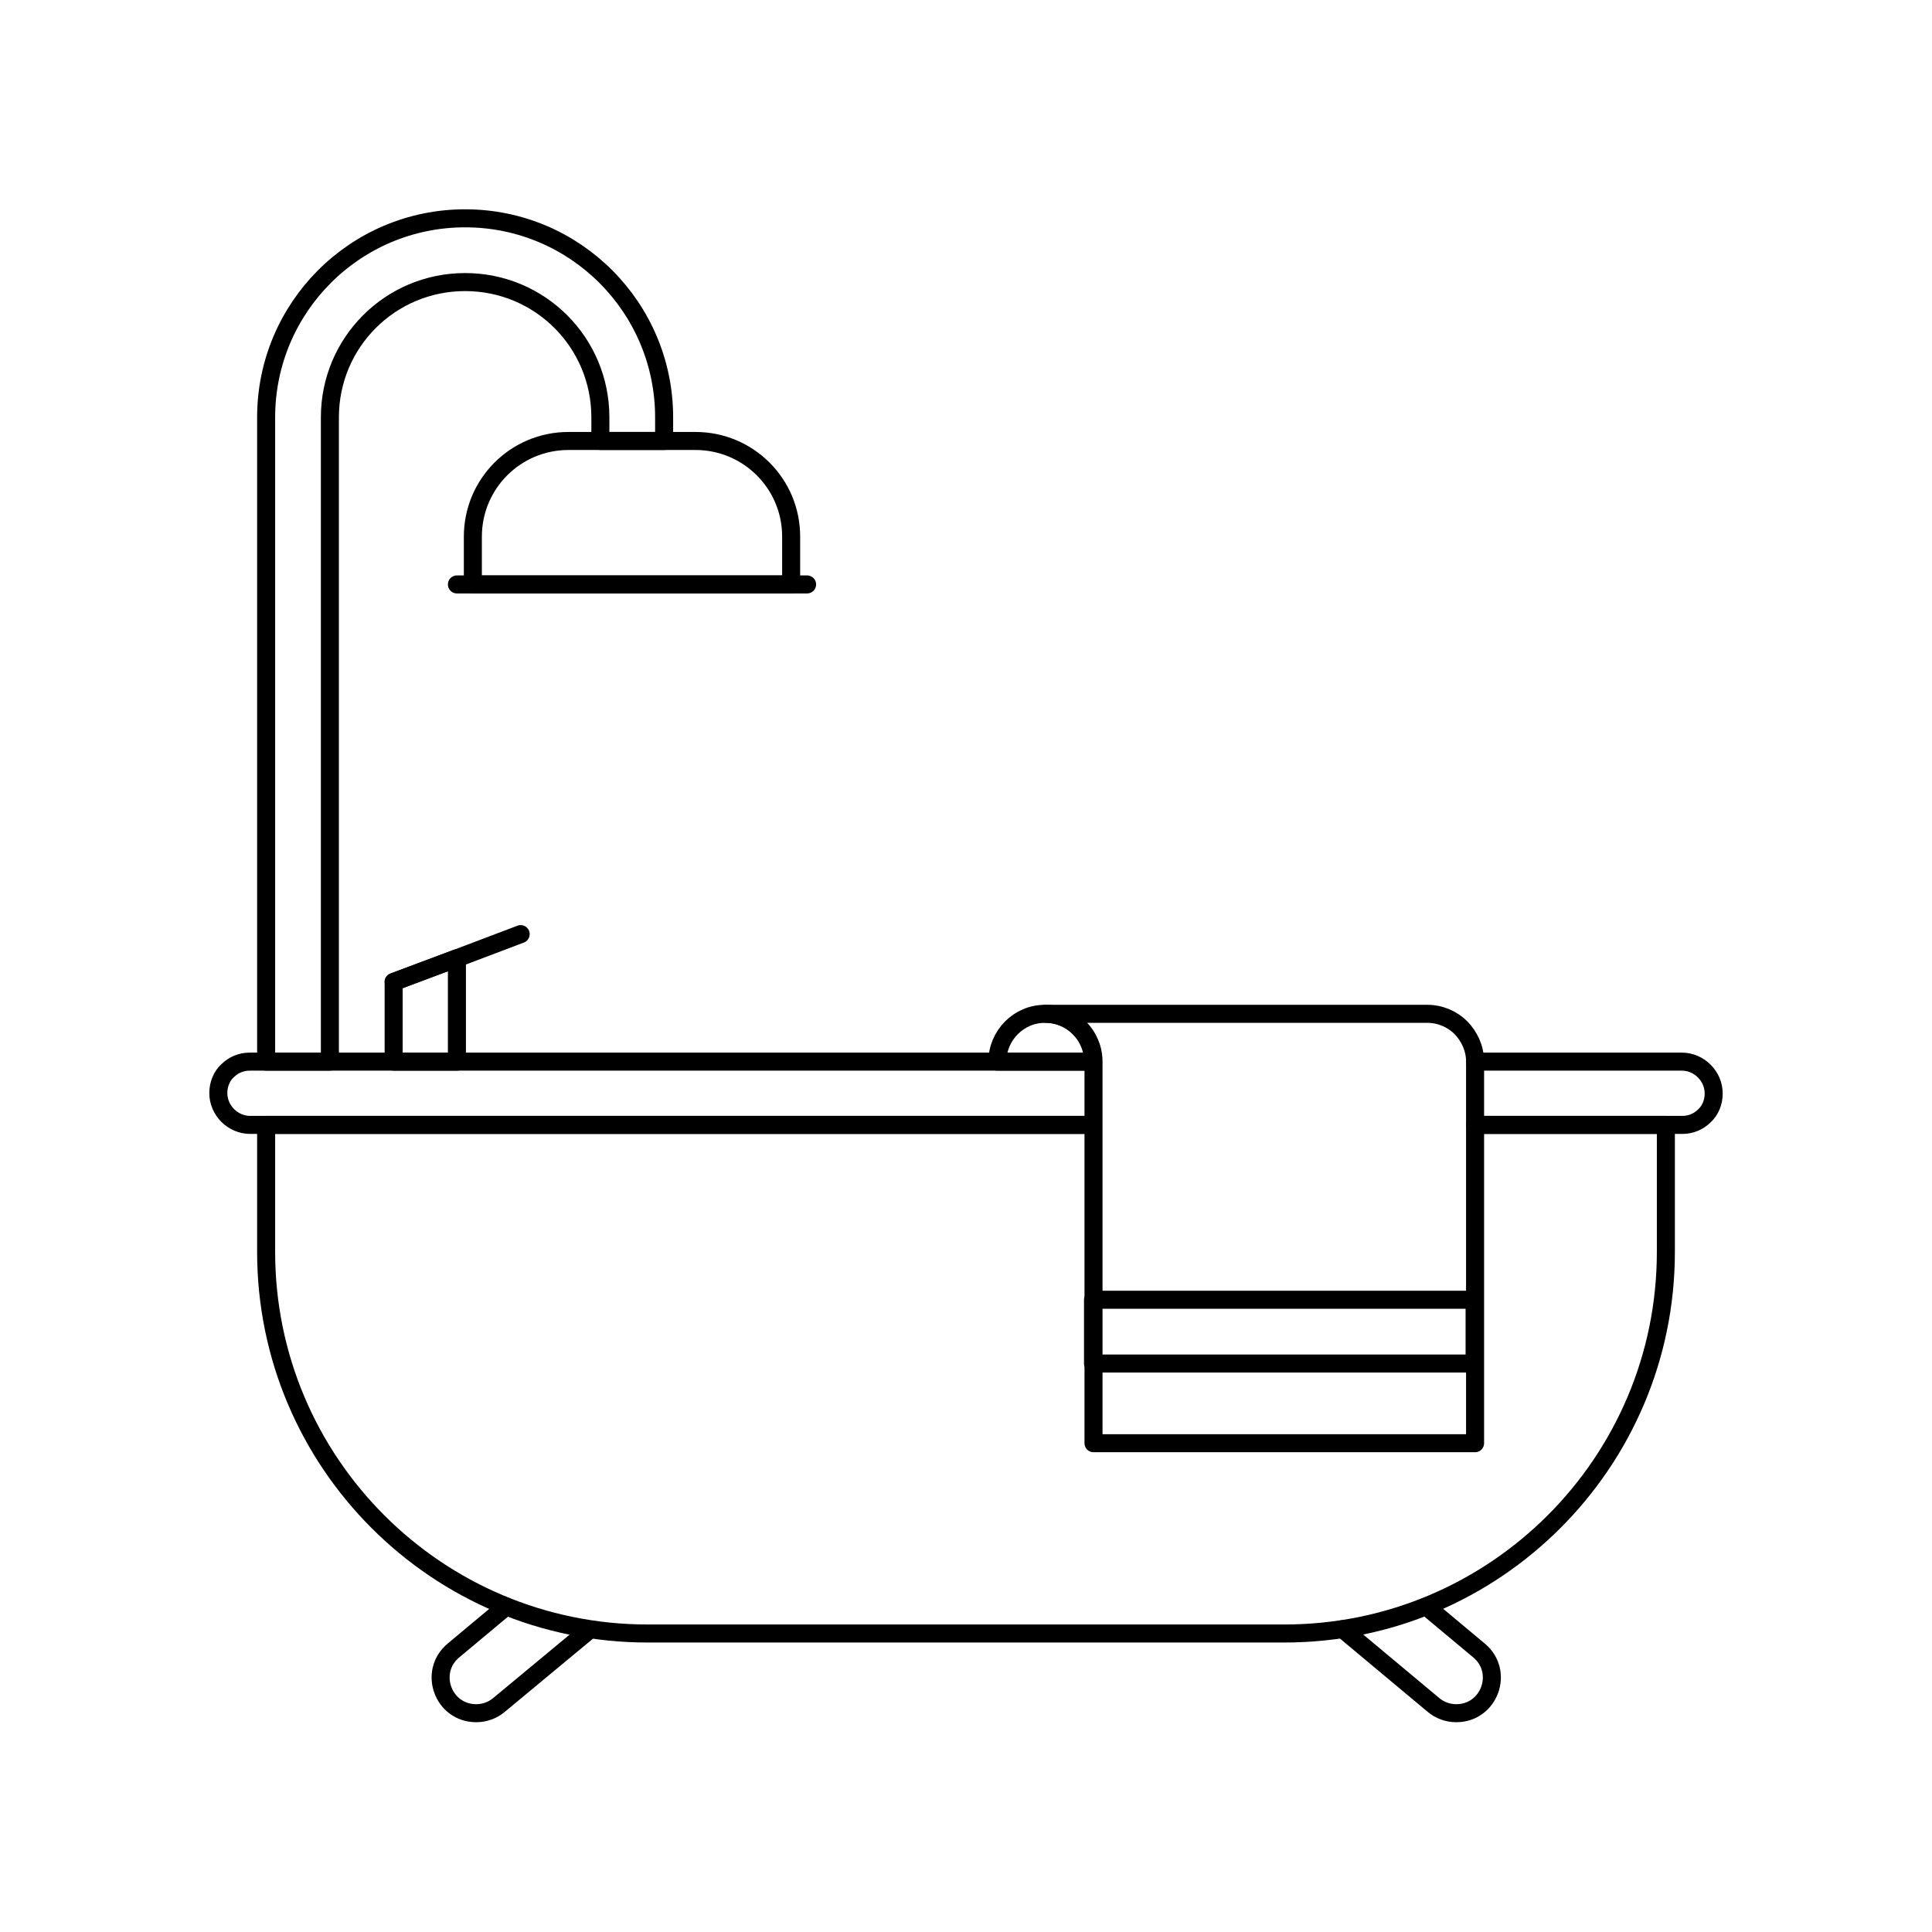
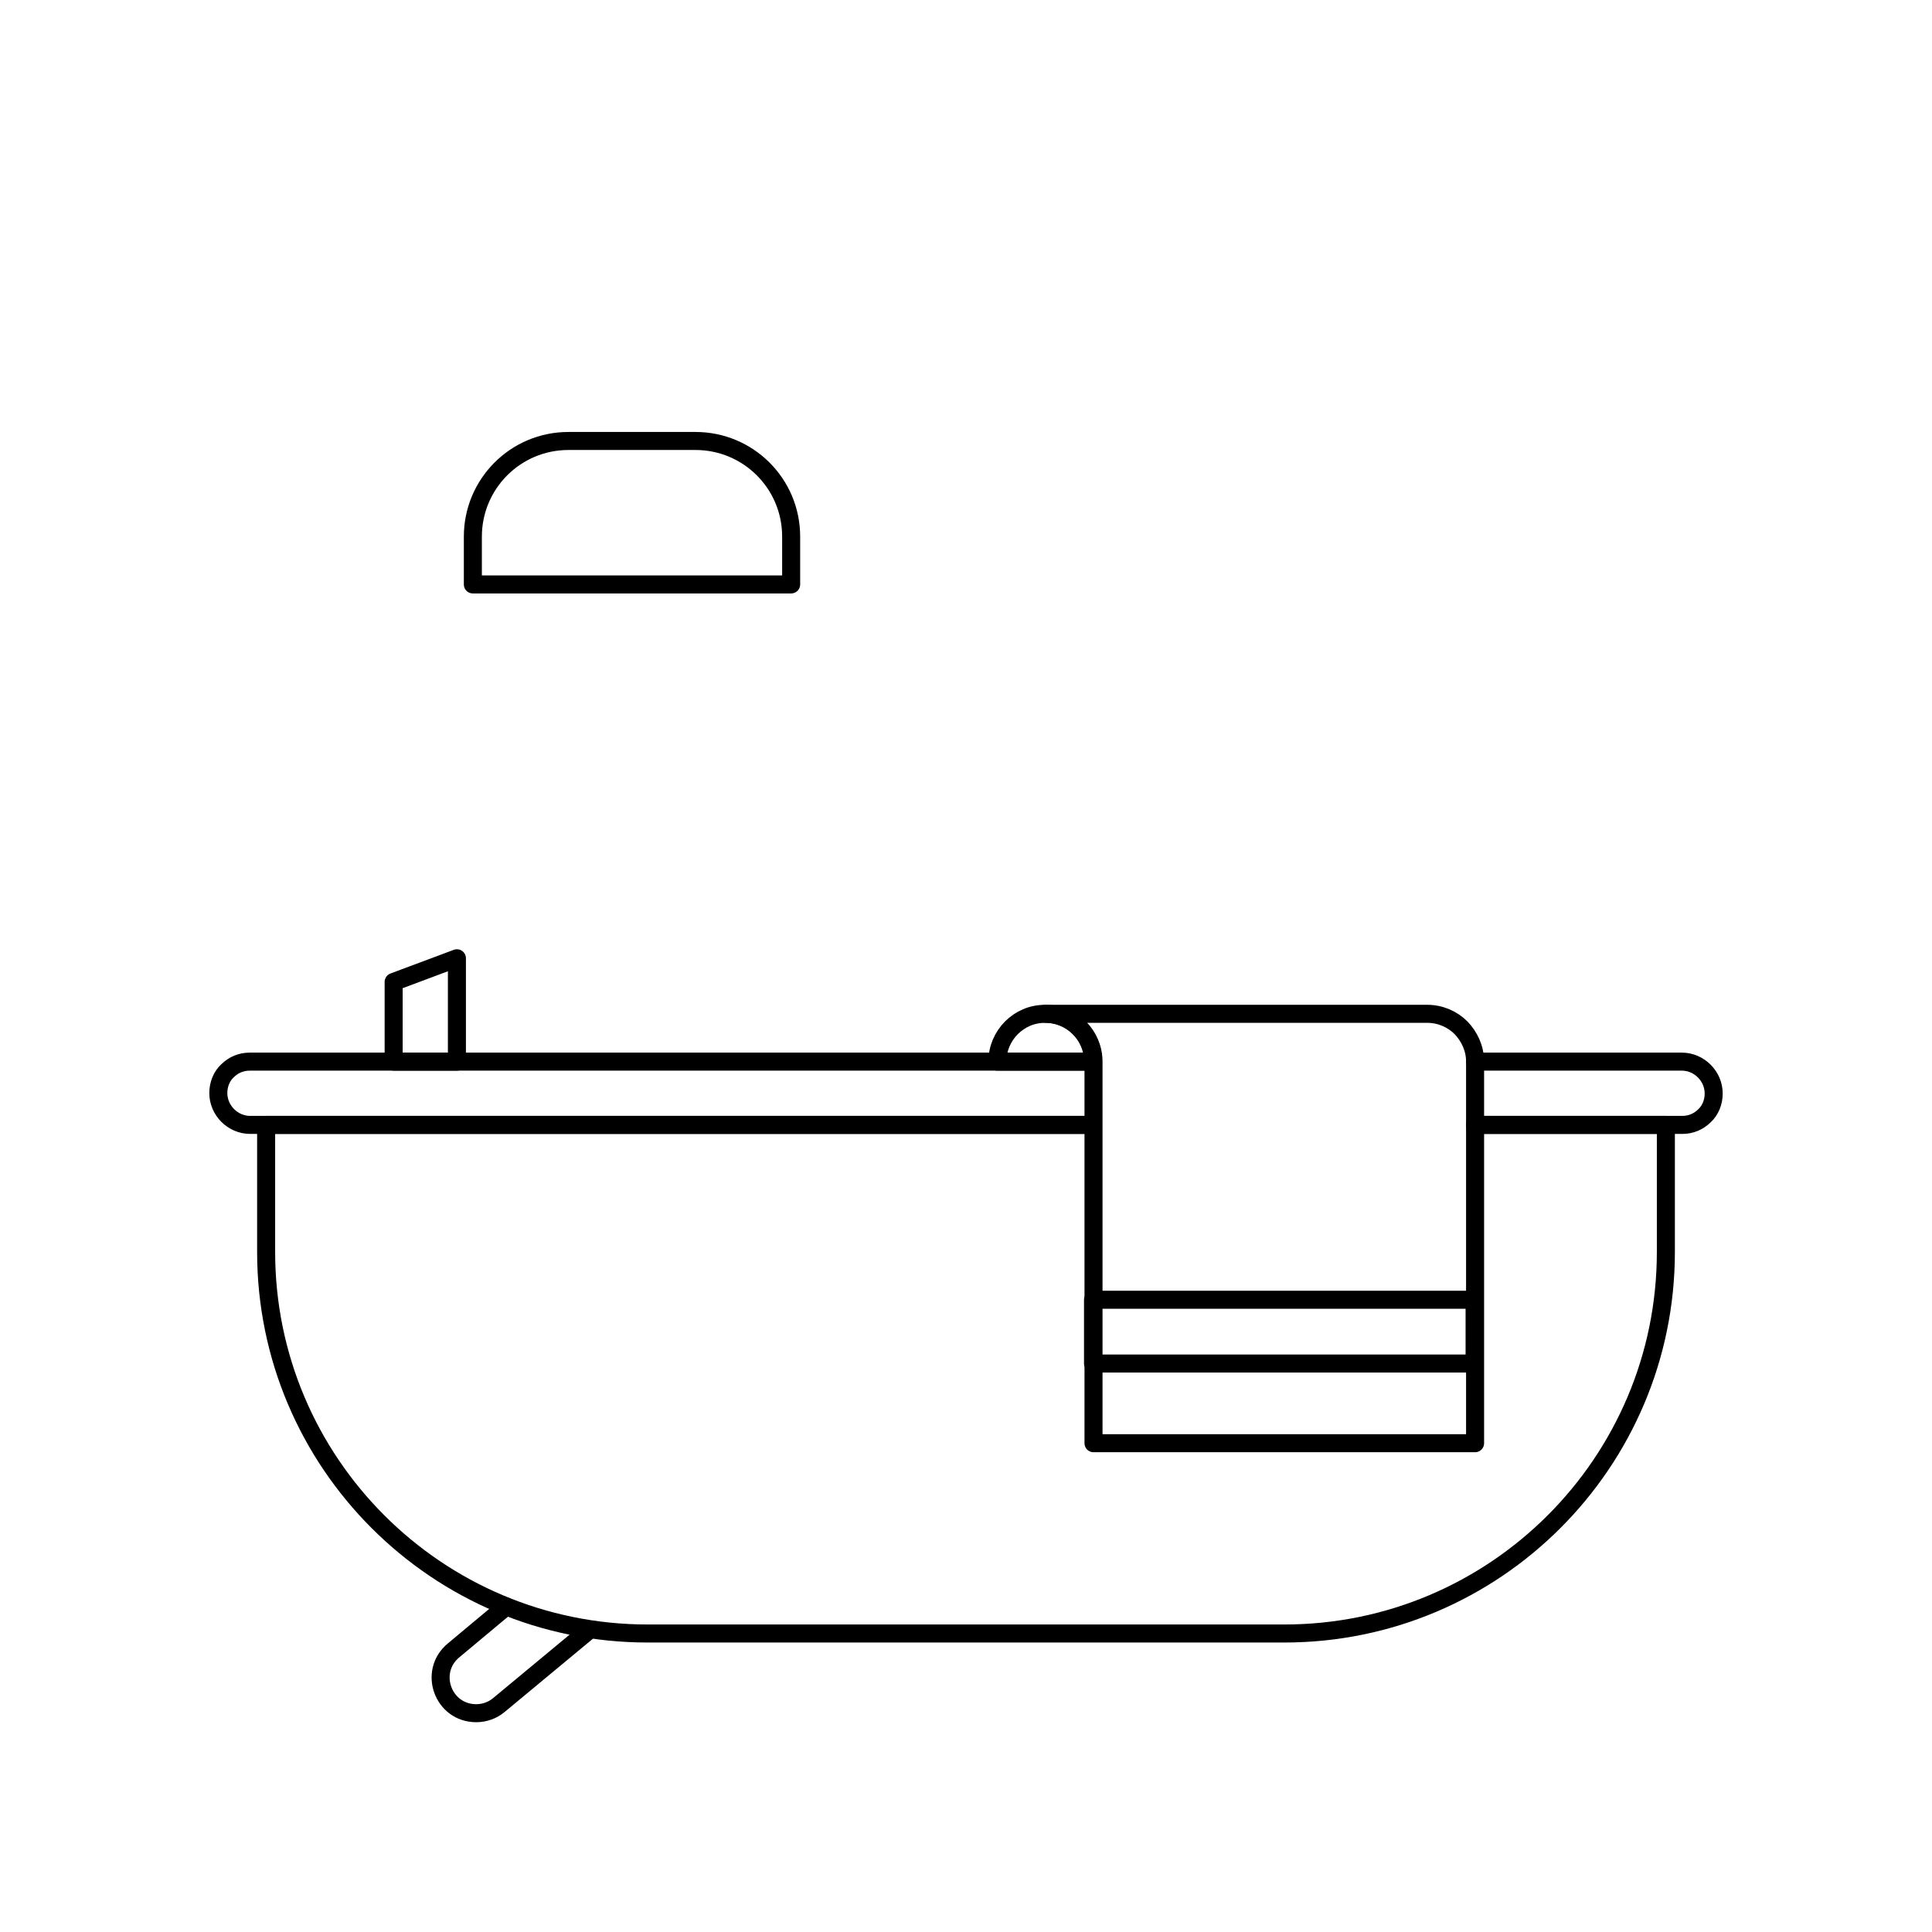
<svg xmlns="http://www.w3.org/2000/svg" version="1.1" id="Layer_1" x="0px" y="0px" viewBox="0 0 400 400" style="enable-background:new 0 0 400 400;" xml:space="preserve">
  <style type="text/css"> .st0{fill:none;stroke:#000000;stroke-width:3.732;stroke-linecap:round;stroke-linejoin:round;stroke-miterlimit:10;} </style>
  <g>
    <path class="st0" d="M226.3,232.9H55.1h-3.3c-3.6,0-6.6-3-6.6-6.6c0-1.8,0.7-3.5,1.9-4.6c1.2-1.2,2.8-1.9,4.6-1.9h174.5" />
    <path class="st0" d="M305.4,219.8h42.8c3.6,0,6.6,3,6.6,6.6c0,1.8-0.7,3.5-1.9,4.6c-1.2,1.2-2.8,1.9-4.6,1.9h-3.3h-39.5" />
    <path class="st0" d="M305.4,232.9h39.5v26.3c0,43.6-35.4,79-79,79H134.1c-43.6,0-79-35.4-79-79v-26.3h171.2" />
-     <line class="st0" x1="94.6" y1="121" x2="167.1" y2="121" />
    <path class="st0" d="M163.8,121H97.9v-9.9c0-10.9,8.8-19.8,19.8-19.8H144c10.9,0,19.8,8.8,19.8,19.8V121z" />
-     <path class="st0" d="M55.1,86.4v133.4h13.2V86.4c0-15.5,12.5-28,28-28h0c15.5,0,28,12.5,28,28v4.9h13.2v-4.9 c0-22.7-18.4-41.2-41.2-41.2h0C73.5,45.2,55.1,63.7,55.1,86.4z" />
    <polygon class="st0" points="94.6,198.4 94.6,219.8 81.5,219.8 81.5,203.3 " />
-     <polyline class="st0" points="81.5,203.3 94.6,198.4 107.8,193.4 " />
    <g>
      <path class="st0" d="M122.1,337.4L103.3,353c-1.3,1.1-3,1.7-4.7,1.7c-6.9,0-10-8.6-4.7-13l10.9-9.1" />
-       <path class="st0" d="M295.3,332.6l10.9,9.1c5.3,4.4,2.2,13-4.7,13c-1.7,0-3.4-0.6-4.7-1.7l-18.8-15.7" />
    </g>
    <path class="st0" d="M226.3,219.8h-19.8c0-2.7,1.1-5.2,2.9-7c1.8-1.8,4.2-2.9,7-2.9c2.7,0,5.2,1.1,7,2.9 C225.2,214.6,226.3,217,226.3,219.8z" />
    <path class="st0" d="M305.4,219.8v79h-79v-79c0-2.7-1.1-5.2-2.9-7c-1.8-1.8-4.2-2.9-7-2.9h79c2.7,0,5.2,1.1,7,2.9 C304.2,214.6,305.4,217,305.4,219.8z" />
    <rect x="226.3" y="269.1" class="st0" width="79" height="13.2" />
  </g>
</svg>